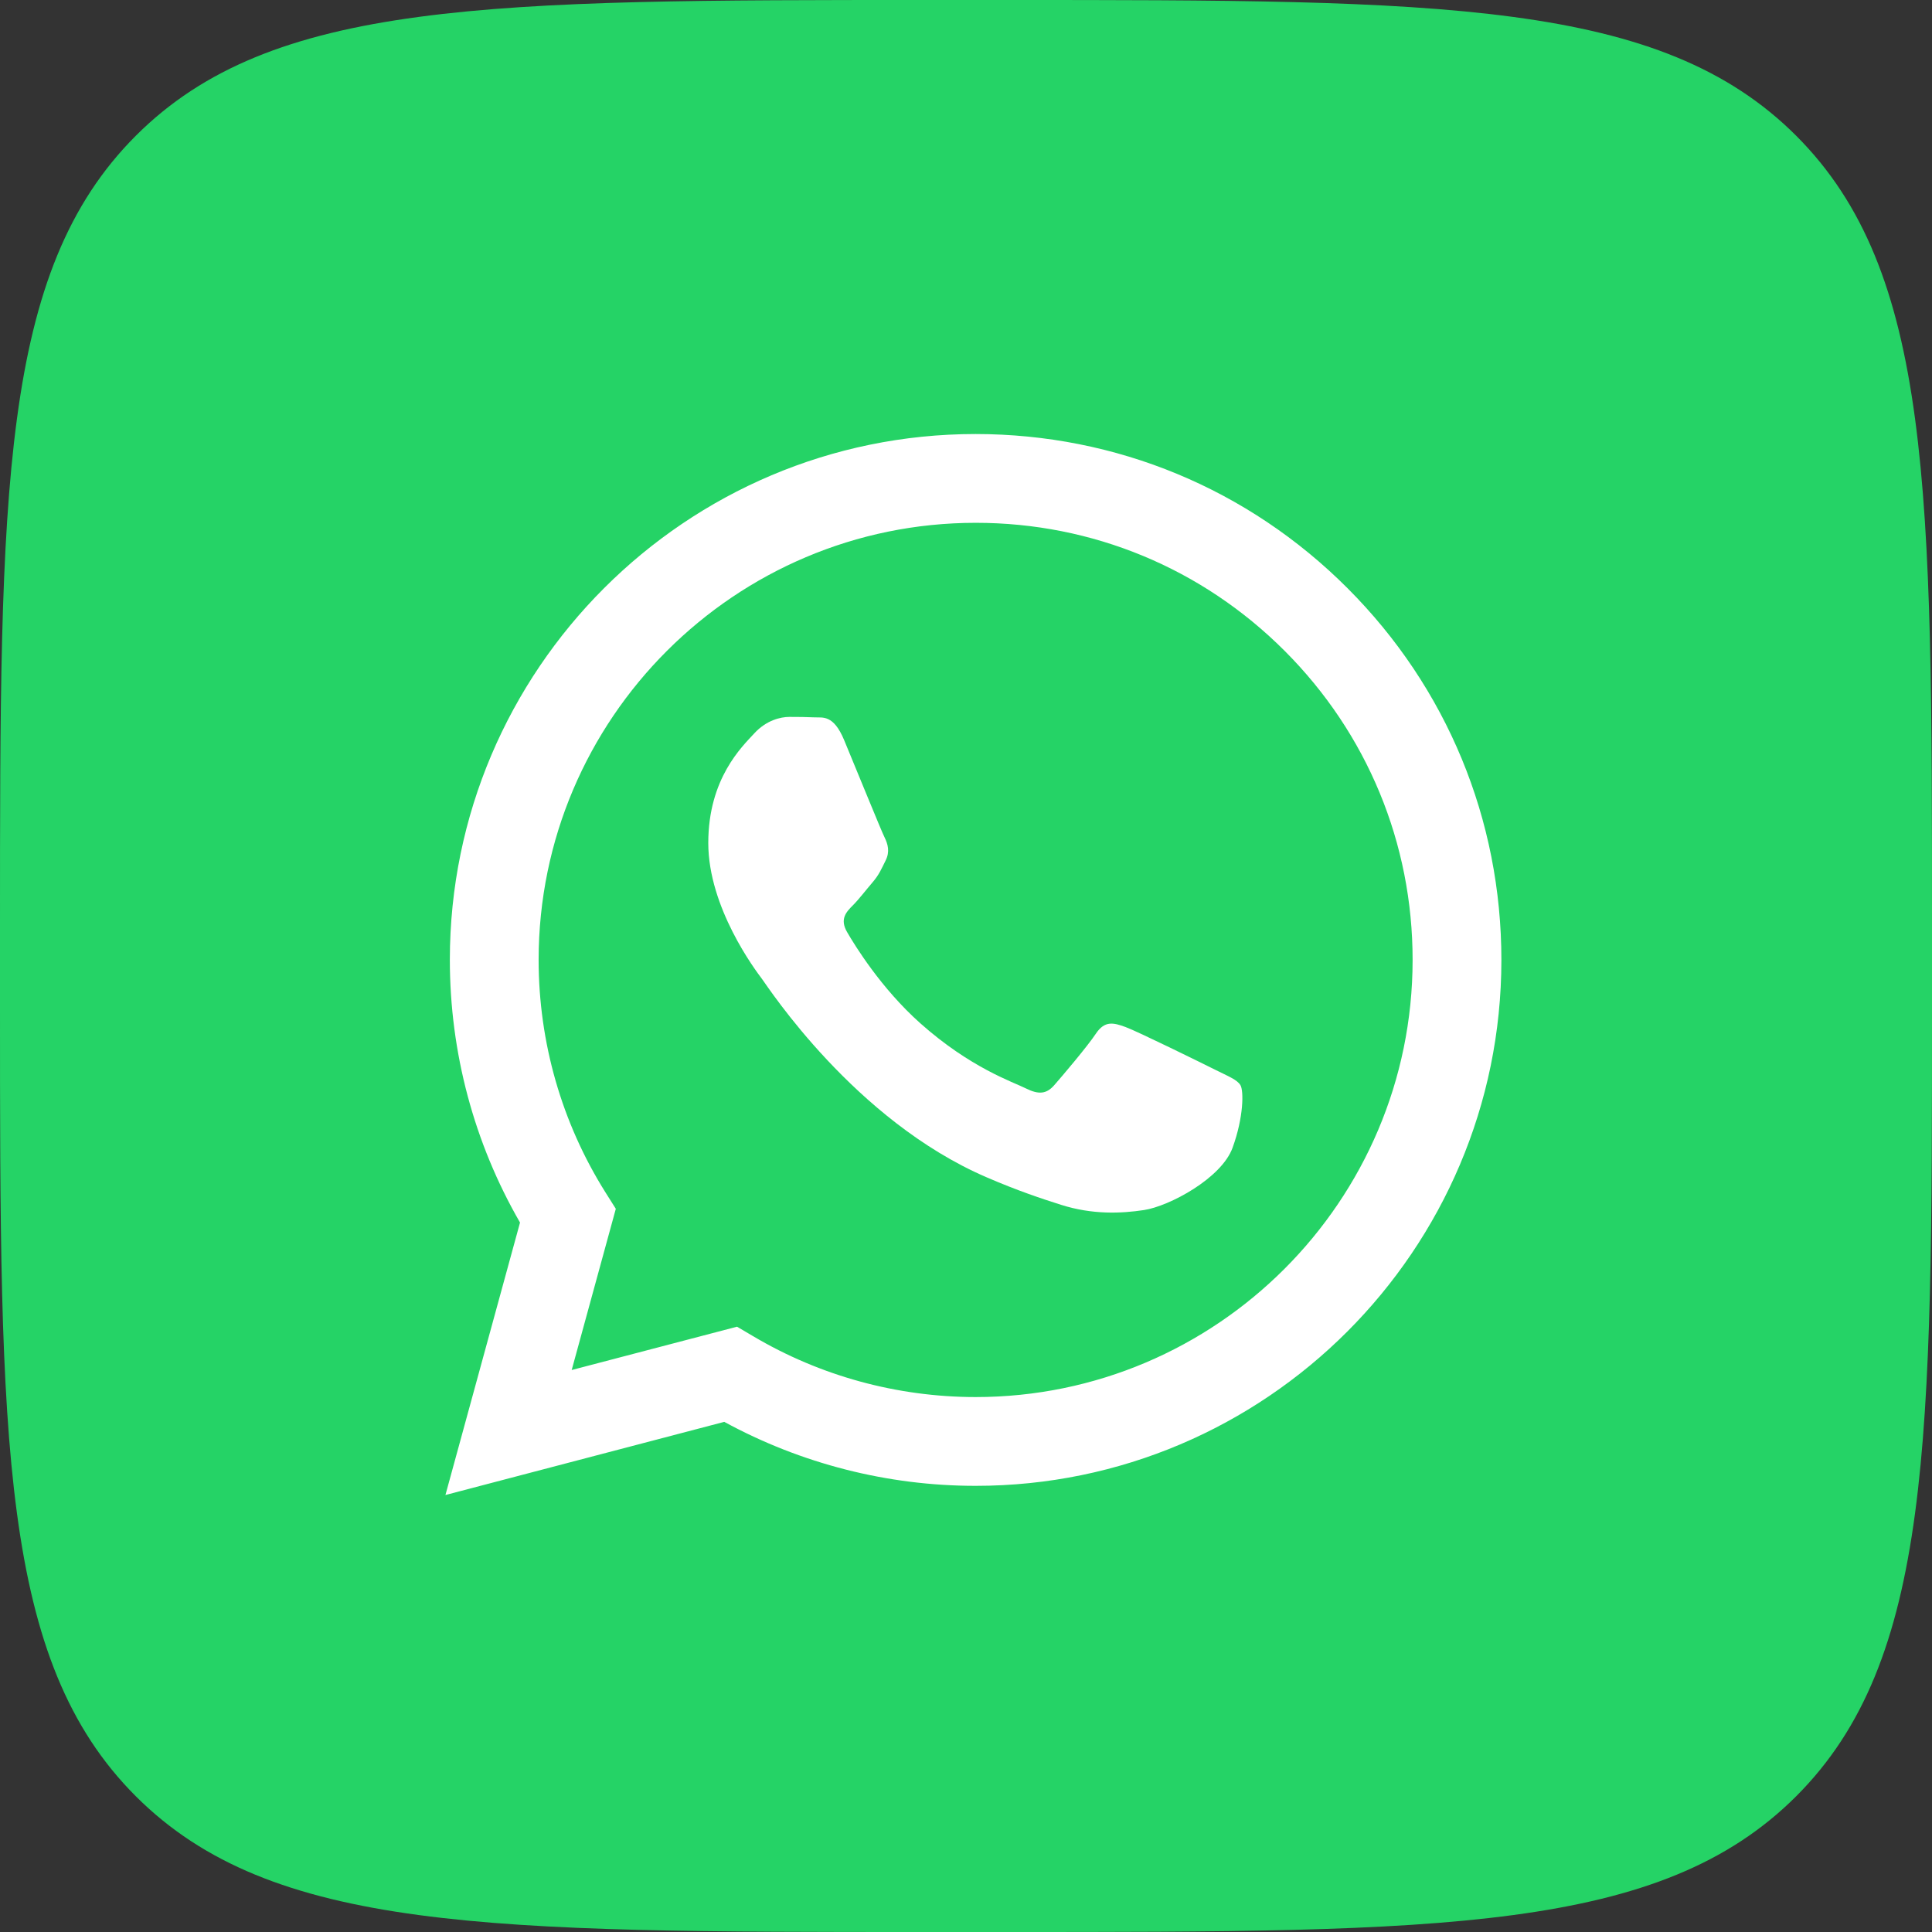
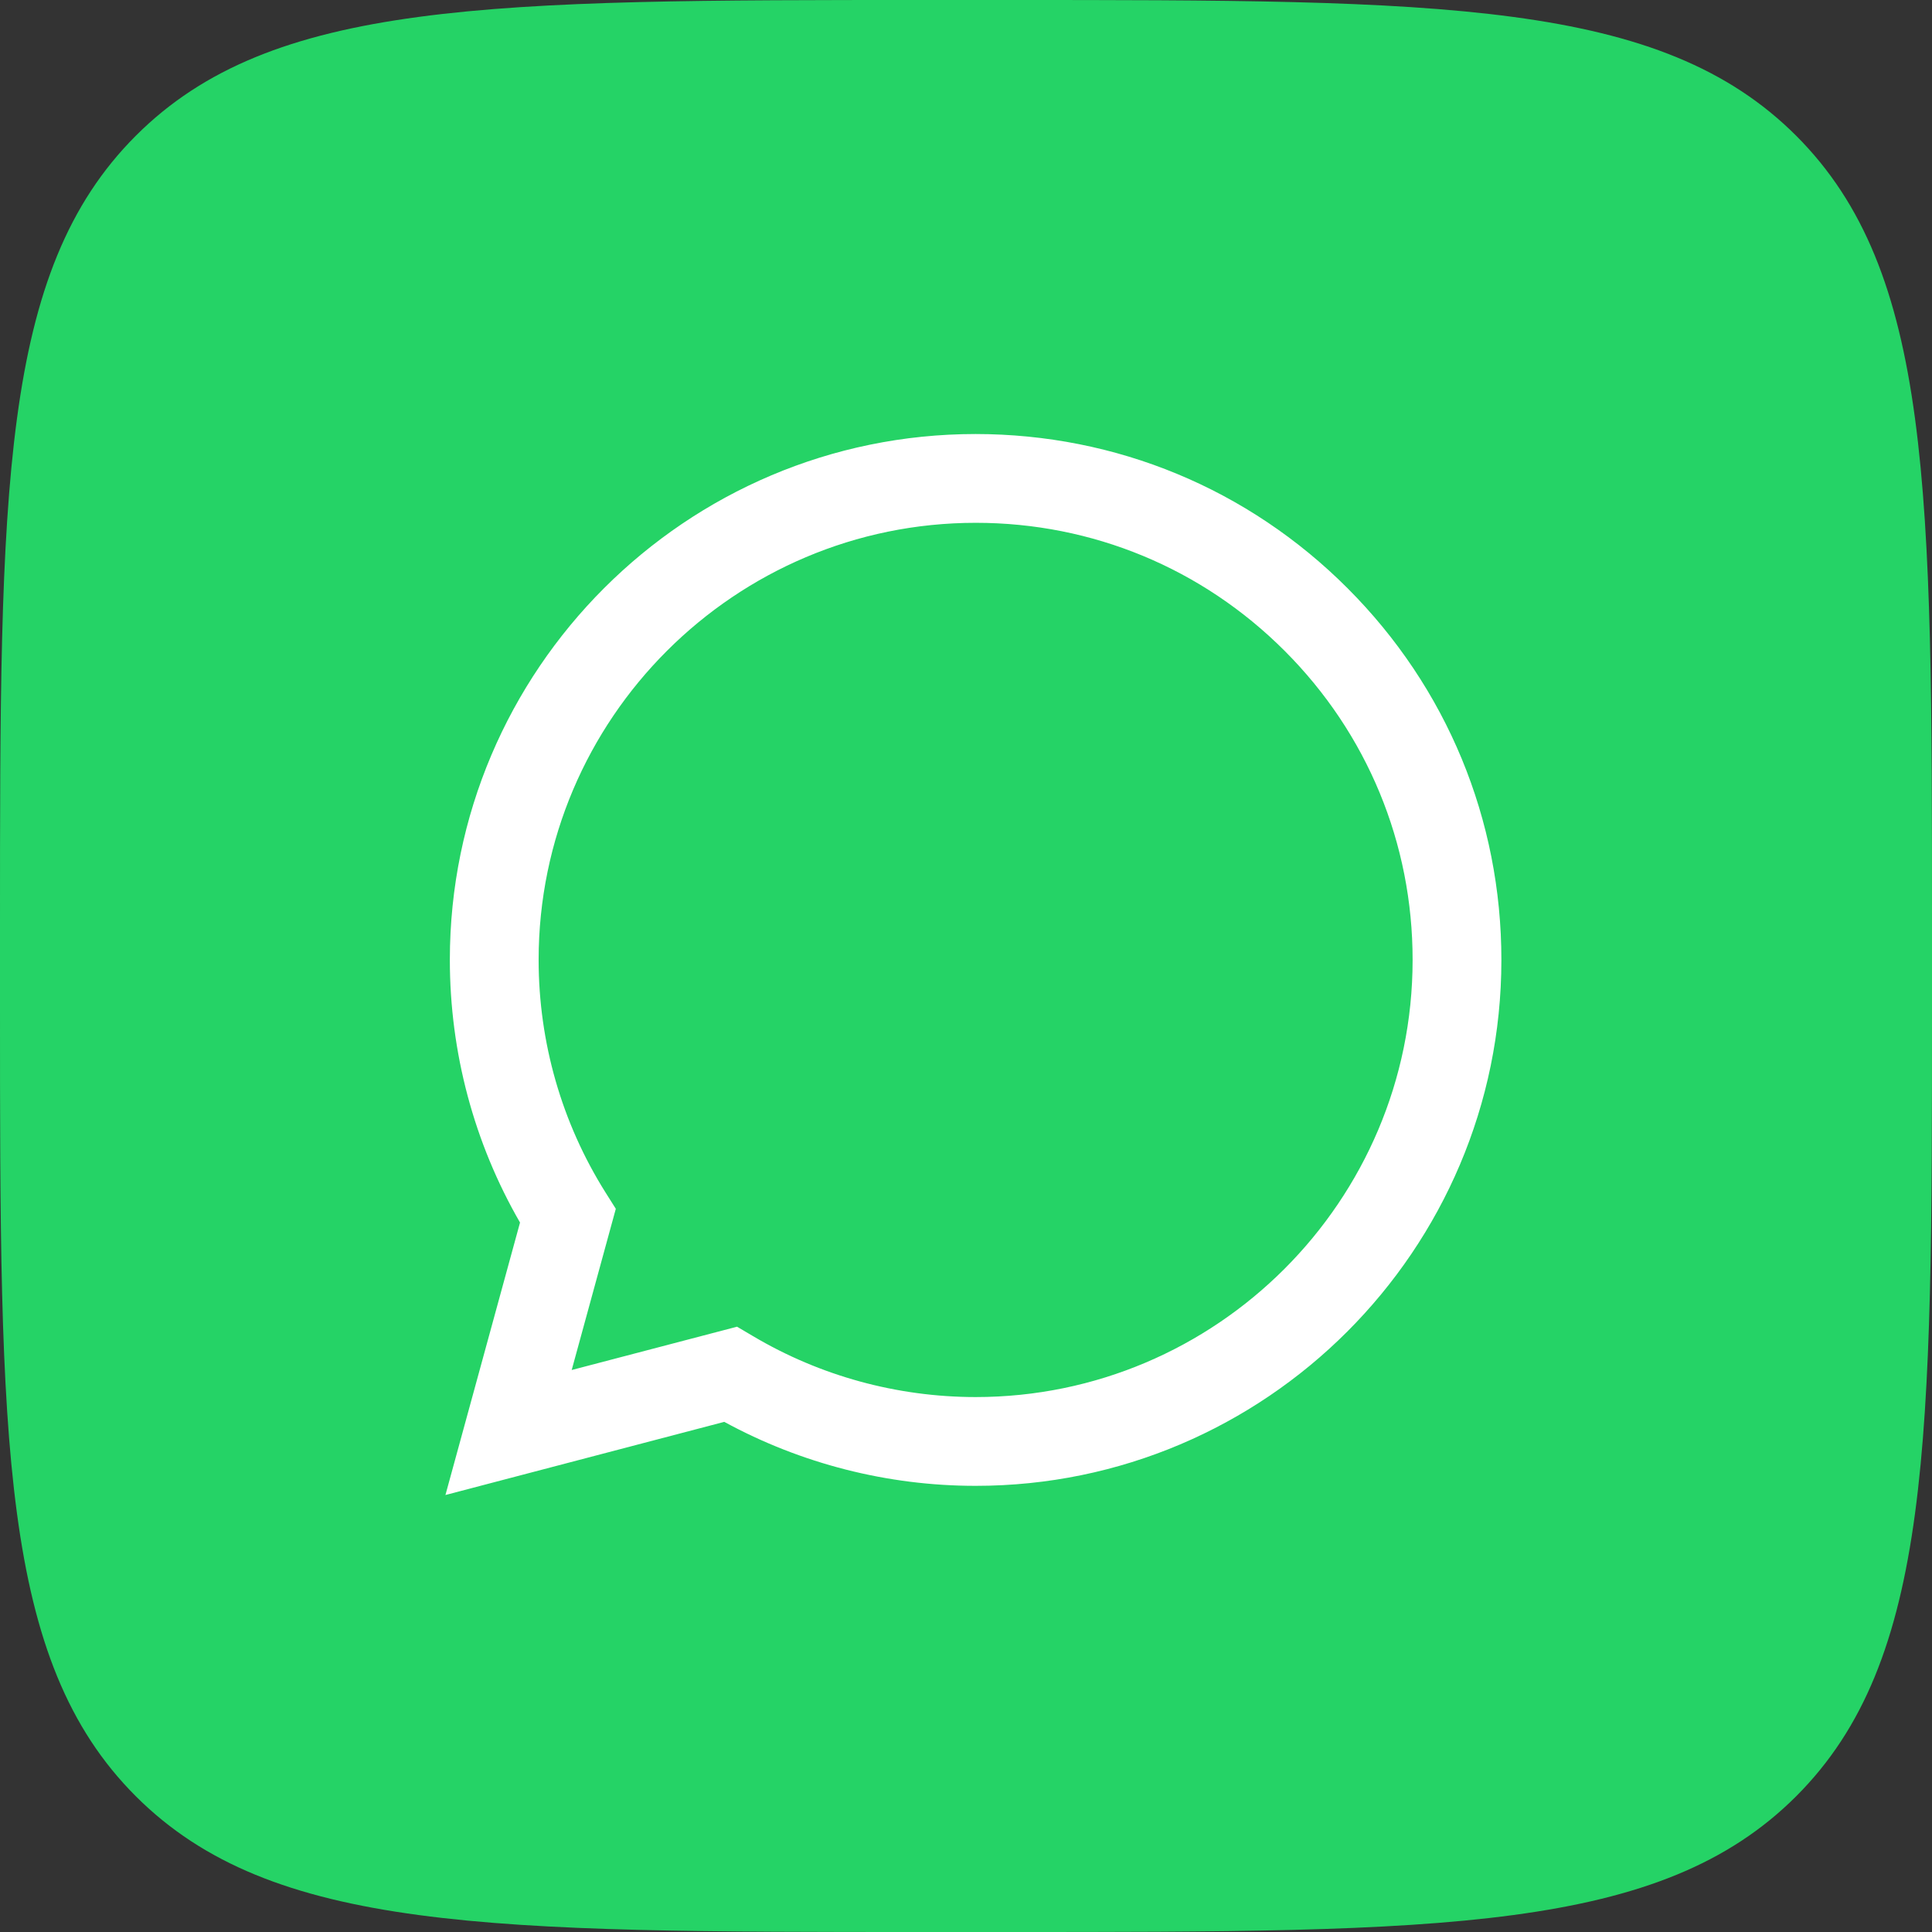
<svg xmlns="http://www.w3.org/2000/svg" version="1.1" x="0px" y="0px" viewBox="0 0 215 215" style="enable-background:new 0 0 215 215;" xml:space="preserve">
  <rect x="0" y="0" width="215" height="215" fill="#333333" stroke="none" />
  <style type="text/css"> .st0{fill:#25D366;} .st1{fill:#FFFFFF;} .st2{fill-rule:evenodd;clip-rule:evenodd;fill:#FFFFFF;} .st3{display:none;} </style>
  <g id="Icons">
    <g id="SoundCloud"> </g>
    <g id="Behance"> </g>
    <g id="Tumblr"> </g>
    <g id="Spotify"> </g>
    <g id="Дзен"> </g>
    <g id="Vimeo"> </g>
    <g id="LinkedIn"> </g>
    <g id="WeChat"> </g>
    <g id="Ok"> </g>
    <g id="Twitter_1_"> </g>
    <g id="Snapchat"> </g>
    <g id="Pinterest"> </g>
    <g id="YouTube_1_"> </g>
    <g id="Twitch"> </g>
    <g id="Skype_1_"> </g>
    <g id="Mail.ru_1_"> </g>
    <g id="TikTok"> </g>
    <g id="Viber"> </g>
    <g id="Messenger_1_"> </g>
    <g id="Facebook_1_"> </g>
    <g id="WhatsApp_2_">
      <path id="Background_00000116199621816813417650000010522952652998552194_" class="st0" d="M0,103.2c0-48.65,0-72.97,15.11-88.09 S54.55,0,103.2,0h8.6c48.65,0,72.97,0,88.09,15.11C215,30.23,215,54.55,215,103.2v8.6c0,48.65,0,72.97-15.11,88.09 C184.77,215,160.45,215,111.8,215h-8.6c-48.65,0-72.97,0-88.09-15.11C0,184.77,0,160.45,0,111.8V103.2z" />
      <g id="WhatsApp_00000018236394039285104760000008113334969321493640_">
        <path id="WhatsApp_1_" class="st1" d="M49.57,166.37l8.3-30.32c-5.12-8.87-7.81-18.94-7.81-29.25 c0.01-32.26,26.26-58.5,58.51-58.5c15.65,0.01,30.34,6.1,41.39,17.16c11.05,11.06,17.13,25.76,17.12,41.39 c-0.01,32.26-26.26,58.5-58.5,58.5c0,0,0,0,0,0h-0.02c-9.79,0-19.41-2.46-27.96-7.12L49.57,166.37z M82.02,147.64l1.78,1.05 c7.47,4.43,16.02,6.77,24.75,6.78h0.02c26.8,0,48.62-21.81,48.63-48.63c0.01-12.99-5.05-25.21-14.23-34.4 c-9.18-9.19-21.39-14.26-34.38-14.26c-26.82,0-48.64,21.81-48.65,48.62c0,9.19,2.57,18.14,7.43,25.88l1.16,1.84l-4.91,17.94 L82.02,147.64z" />
-         <path id="WhatsApp" class="st2" d="M138.04,120.76c-0.37-0.61-1.34-0.98-2.8-1.71c-1.46-0.73-8.65-4.27-9.99-4.76 c-1.34-0.49-2.31-0.73-3.29,0.73c-0.97,1.46-3.78,4.76-4.63,5.73c-0.85,0.98-1.71,1.1-3.17,0.37c-1.46-0.73-6.17-2.28-11.76-7.26 c-4.35-3.88-7.28-8.66-8.13-10.13c-0.85-1.46-0.09-2.25,0.64-2.98c0.66-0.66,1.46-1.71,2.19-2.56c0.73-0.85,0.97-1.46,1.46-2.44 c0.49-0.98,0.24-1.83-0.12-2.56c-0.37-0.73-3.29-7.93-4.51-10.85c-1.19-2.85-2.39-2.46-3.29-2.51c-0.85-0.04-1.83-0.05-2.8-0.05 c-0.97,0-2.56,0.37-3.9,1.83c-1.34,1.46-5.12,5-5.12,12.2c0,7.2,5.24,14.15,5.97,15.12c0.73,0.98,10.31,15.74,24.97,22.07 c3.49,1.51,6.21,2.41,8.33,3.08c3.5,1.11,6.69,0.96,9.21,0.58c2.81-0.42,8.65-3.54,9.87-6.95 C138.41,124.3,138.41,121.37,138.04,120.76z" />
      </g>
    </g>
    <g id="Telegram_1_"> </g>
    <g id="Instagram_1_"> </g>
    <g id="VK"> </g>
  </g>
  <g id="Направляющая" class="st3"> </g>
</svg>